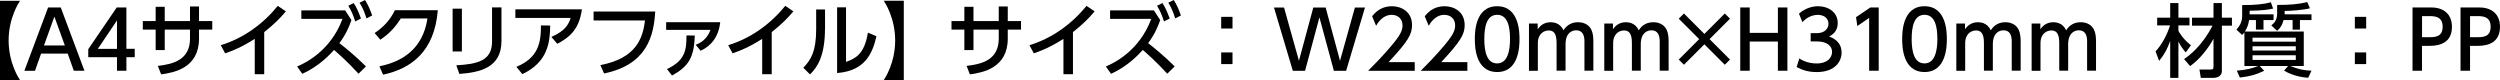
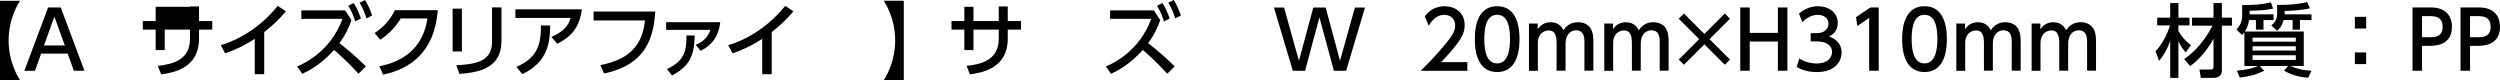
<svg xmlns="http://www.w3.org/2000/svg" id="_レイヤー_2" data-name="レイヤー 2" viewBox="0 0 501.58 16.07">
  <g id="_デザイン1" data-name="デザイン1">
    <g>
      <path d="M0,16.07V.16h4.02c-.24.35-2.29,3.46-2.29,7.96s2.05,7.6,2.29,7.96H0Z" />
      <path d="M8.24,10.77l-1.22,3.43h-2.13L9.65,1.5h2.54l4.75,12.69h-2.13l-1.22-3.43h-5.36ZM13.01,9.12l-2.1-5.79-2.08,5.79h4.18Z" />
-       <path d="M23.47,14.2v-2.72h-5.76v-1.62L23.42,1.5h1.94v8.29h1.67v1.68h-1.67v2.72h-1.89ZM19.63,9.8h3.84v-5.7l-3.84,5.7Z" />
-       <path d="M42.59,4.23v1.71h-2.66v1.81c0,5.87-4.98,6.82-7.6,7.17l-.66-1.7c3.11-.35,6.45-1.23,6.45-5.47v-1.81h-5.07v4.11h-1.82v-4.11h-2.58v-1.71h2.58V1.36h1.82v2.87h5.07V1.3h1.81v2.93h2.66Z" />
+       <path d="M42.59,4.23v1.71h-2.66v1.81c0,5.87-4.98,6.82-7.6,7.17l-.66-1.7c3.11-.35,6.45-1.23,6.45-5.47v-1.81h-5.07v4.11h-1.82v-4.11h-2.58v-1.71h2.58V1.36h1.82h5.07V1.3h1.81v2.93h2.66Z" />
      <path d="M53.01,14.89h-1.9v-7.09c-2.62,1.66-4.32,2.34-5.94,2.9l-.88-1.63c4.53-1.39,8.45-4.21,11.44-7.89l1.63,1.1c-1.26,1.47-2.27,2.5-4.35,4.16v8.45Z" />
      <path d="M70.51,4.03c-.43,1.31-1.2,3.01-2.42,4.63,1.28.99,3.18,2.53,5.33,4.66l-1.49,1.47c-2.18-2.4-4.14-4.11-4.91-4.77-.82.9-2.96,3.25-6.37,4.79l-1.04-1.47c1.58-.67,6.72-3.09,9.11-9.56h-8.26v-1.7h8.79l1.26,1.95ZM70.96.61c.64.99.99,1.84,1.46,3.1l-1.15.59c-.43-1.34-.7-1.97-1.39-3.15l1.09-.54ZM73.23,0c.67,1.06,1.02,1.92,1.44,3.11l-1.15.58c-.4-1.26-.67-1.97-1.38-3.15l1.09-.53Z" />
      <path d="M76.12,13.3c4.64-.93,8.72-3.51,9.64-9.59h-5.35c-1.07,1.68-2.23,3.01-4.11,4.26l-1.14-1.34c1.86-1.23,3.12-2.66,4.07-4.58h8.61c-.67,8.32-5.36,11.73-10.98,12.93l-.74-1.68Z" />
      <path d="M92.67,10.32h-1.86V1.74h1.86v8.58ZM100.61,8.24c0,5.41-4.43,6.29-8.45,6.59l-.61-1.73c4.23-.24,7.17-.9,7.17-4.74V1.49h1.89v6.75Z" />
      <path d="M116.75,1.87c-.54,3.99-2.43,5.59-4.93,6.92l-1.2-1.38c2.77-1.2,3.47-2.53,3.87-3.81h-11.09v-1.73h13.35ZM103.6,13.41c4.39-1.82,4.95-4.8,4.93-8.31l1.86.02c-.06,3.2-.35,7.27-5.59,9.75l-1.2-1.46Z" />
      <path d="M131.46,2.32c-.3,4.88-1.62,10.63-10.26,12.42l-.75-1.68c7.19-1.36,8.52-5.38,8.96-8.96h-10.32v-1.78h12.37Z" />
      <path d="M144.5,4.45c-.32,3.01-1.92,4.83-3.94,5.73l-.99-1.2c.82-.29,2.27-1.01,2.98-2.99h-8.9v-1.54h10.85ZM133.82,13.86c3.7-1.75,3.91-3.89,3.91-6.75l1.67.02c-.14,4.4-1.25,6.21-4.58,8.02l-.99-1.28Z" />
      <path d="M154.83,14.89h-1.91v-7.09c-2.62,1.66-4.32,2.34-5.94,2.9l-.88-1.63c4.53-1.39,8.45-4.21,11.45-7.89l1.63,1.1c-1.26,1.47-2.27,2.5-4.35,4.16v8.45Z" />
-       <path d="M165.52,5.71c0,5.57-1.57,7.83-3.01,9.22l-1.34-1.34c1.57-1.63,2.58-3.31,2.58-7.71V1.9h1.78v3.81ZM169.74,12.42c1.74-.66,3.67-1.38,4.39-5.87l1.71.72c-.75,3.25-2.15,6.95-7.89,7.38V1.47h1.79v10.95Z" />
      <path d="M181.33.16v15.91h-4.02c.24-.35,2.29-3.46,2.29-7.96s-2.05-7.6-2.29-7.96h4.02Z" />
      <path d="M204.85,4.23v1.71h-2.66v1.81c0,5.87-4.98,6.82-7.6,7.17l-.66-1.7c3.11-.35,6.45-1.23,6.45-5.47v-1.81h-5.07v4.11h-1.83v-4.11h-2.58v-1.71h2.58V1.36h1.83v2.87h5.07V1.3h1.81v2.93h2.66Z" />
-       <path d="M215.26,14.89h-1.9v-7.09c-2.62,1.66-4.32,2.34-5.94,2.9l-.88-1.63c4.53-1.39,8.45-4.21,11.45-7.89l1.63,1.1c-1.26,1.47-2.27,2.5-4.35,4.16v8.45Z" />
      <path d="M232.77,4.03c-.43,1.31-1.2,3.01-2.42,4.63,1.28.99,3.18,2.53,5.33,4.66l-1.49,1.47c-2.18-2.4-4.15-4.11-4.91-4.77-.82.9-2.96,3.25-6.37,4.79l-1.04-1.47c1.58-.67,6.72-3.09,9.11-9.56h-8.26v-1.7h8.79l1.26,1.95ZM233.22.61c.64.99.99,1.84,1.46,3.1l-1.15.59c-.43-1.34-.7-1.97-1.39-3.15l1.09-.54ZM235.49,0c.67,1.06,1.02,1.92,1.44,3.11l-1.15.58c-.4-1.26-.67-1.97-1.38-3.15l1.09-.53Z" />
-       <path d="M247.28,3.38v2.34h-2.27v-2.34h2.27ZM247.28,10.52v2.34h-2.27v-2.34h2.27Z" />
      <path d="M261.84,14.2h-2.46l-3.78-12.69h2.02l2.99,10.68,2.88-10.68h2.48l2.88,10.68,2.99-10.68h2.02l-3.78,12.69h-2.46l-2.9-10.72-2.88,10.72Z" />
-       <path d="M283.84,12.47v1.73h-9.35c1.39-1.39,2.87-2.9,4.5-4.82,1.94-2.27,2.4-3.22,2.4-4.29,0-1.25-.86-2.11-2.16-2.11-1.89,0-2.83,1.68-3.14,2.19l-.8-1.9c.99-1.31,2.34-2.02,3.99-2.02,1.81,0,4.02,1.04,4.02,3.79,0,1.81-.75,3.2-4.71,7.43h5.25Z" />
      <path d="M294.4,12.47v1.73h-9.35c1.39-1.39,2.87-2.9,4.5-4.82,1.94-2.27,2.4-3.22,2.4-4.29,0-1.25-.86-2.11-2.16-2.11-1.89,0-2.83,1.68-3.14,2.19l-.8-1.9c.99-1.31,2.34-2.02,3.99-2.02,1.81,0,4.02,1.04,4.02,3.79,0,1.81-.75,3.2-4.71,7.43h5.25Z" />
      <path d="M295.9,7.84c0-1.23,0-6.59,4.48-6.59s4.48,5.38,4.48,6.59,0,6.61-4.48,6.61-4.48-5.38-4.48-6.61ZM302.96,7.84c0-2.45-.46-4.87-2.58-4.87s-2.58,2.43-2.58,4.87c0,2.58.53,4.88,2.58,4.88s2.58-2.46,2.58-4.88Z" />
      <path d="M312.3,14.2v-5.47c0-1.22-.13-2.62-1.58-2.62-.83,0-2.18.54-2.18,2.56v5.54h-1.78V4.72h1.75v1.15c.32-.43,1.02-1.41,2.61-1.41,1.76,0,2.37,1.22,2.56,1.62.78-1.2,1.79-1.62,2.96-1.62,1.38,0,2.26.72,2.62,1.47.34.7.42,1.47.42,2.46v5.79h-1.79v-5.91c0-1.17-.37-2.19-1.65-2.19-.74,0-2.14.4-2.14,2.8v5.3h-1.79Z" />
      <path d="M327.41,14.2v-5.47c0-1.22-.13-2.62-1.58-2.62-.83,0-2.18.54-2.18,2.56v5.54h-1.78V4.72h1.74v1.15c.32-.43,1.02-1.41,2.61-1.41,1.76,0,2.37,1.22,2.56,1.62.78-1.2,1.79-1.62,2.96-1.62,1.38,0,2.26.72,2.62,1.47.34.7.42,1.47.42,2.46v5.79h-1.79v-5.91c0-1.17-.37-2.19-1.65-2.19-.74,0-2.15.4-2.15,2.8v5.3h-1.79Z" />
      <path d="M346.05,2.71l1.04,1.04-4.1,4.1,4.1,4.1-1.04,1.04-4.1-4.1-4.1,4.1-1.04-1.04,4.1-4.1-4.1-4.1,1.04-1.04,4.1,4.1,4.1-4.1Z" />
      <path d="M356.7,6.59V1.5h1.91v12.69h-1.91v-5.86h-5.65v5.86h-1.9V1.5h1.9v5.09h5.65Z" />
      <path d="M360.99,11.72c1.02.69,2.26,1.01,3.49,1.01,2.27,0,3.09-1.25,3.09-2.34s-.93-2.08-3.03-2.08h-1.26v-1.66h1.22c1.73,0,2.35-1.04,2.35-1.89,0-1.22-1.07-1.78-2.11-1.78-1.2,0-2.32.58-3.12,1.47l-.69-1.71c1.22-1.07,2.61-1.49,3.83-1.49,2.1,0,3.95,1.23,3.95,3.38,0,1.79-1.26,2.45-1.73,2.69.66.26,2.5.96,2.5,3.25,0,1.71-1.28,3.89-4.99,3.89-1.66,0-2.9-.4-4.03-1.01l.54-1.73Z" />
      <path d="M375.25,1.5h1.68v12.69h-1.92V3.59l-2.37,1.63-.26-1.78,2.87-1.94Z" />
      <path d="M381.64,7.84c0-1.23,0-6.59,4.48-6.59s4.48,5.38,4.48,6.59,0,6.61-4.48,6.61-4.48-5.38-4.48-6.61ZM388.7,7.84c0-2.45-.46-4.87-2.58-4.87s-2.58,2.43-2.58,4.87c0,2.58.53,4.88,2.58,4.88s2.58-2.46,2.58-4.88Z" />
      <path d="M398.04,14.2v-5.47c0-1.22-.13-2.62-1.58-2.62-.83,0-2.18.54-2.18,2.56v5.54h-1.78V4.72h1.74v1.15c.32-.43,1.03-1.41,2.61-1.41,1.76,0,2.37,1.22,2.56,1.62.78-1.2,1.79-1.62,2.96-1.62,1.38,0,2.26.72,2.62,1.47.34.7.42,1.47.42,2.46v5.79h-1.79v-5.91c0-1.17-.37-2.19-1.65-2.19-.74,0-2.14.4-2.14,2.8v5.3h-1.79Z" />
      <path d="M413.15,14.2v-5.47c0-1.22-.13-2.62-1.58-2.62-.83,0-2.18.54-2.18,2.56v5.54h-1.78V4.72h1.75v1.15c.32-.43,1.02-1.41,2.61-1.41,1.76,0,2.37,1.22,2.56,1.62.78-1.2,1.79-1.62,2.96-1.62,1.38,0,2.26.72,2.62,1.47.34.7.42,1.47.42,2.46v5.79h-1.79v-5.91c0-1.17-.37-2.19-1.65-2.19-.74,0-2.15.4-2.15,2.8v5.3h-1.79Z" />
      <path d="M432.47,10.29c1.14-1.1,2.4-3.46,2.91-5.2h-2.58v-1.54h2.61V.61h1.65v2.94h2.22v1.54h-2.22v1.09c.1.19.78,1.55,2.51,2.9l-1.04,1.44c-.64-.75-1.06-1.31-1.47-2.22v7.33h-1.65v-7.41c-.58,1.58-1.06,2.56-2.22,4l-.72-1.92ZM438.19,11.86c.9-.62,3.52-2.46,5.71-6.71h-4.11v-1.6h4.31V.61h1.68v2.94h2.02v1.6h-2.02v9.11c0,1.09-1.09,1.36-1.65,1.36h-2.58l-.27-1.67h2.13c.59,0,.69-.08.69-.59v-5.59c-.99,1.84-2.69,4.08-4.69,5.49l-1.22-1.41Z" />
      <path d="M462.21,6.34v6.9h-2.72c1.7.67,2.75.9,4.27.94l-.66,1.42c-.67-.05-2.72-.19-4.85-1.42l.82-.94h-5.7l.9.96c-1.65.78-2.71,1.09-4.88,1.36l-.61-1.38c1.98-.18,3.1-.45,4.26-.94h-2.74v-6.74c-.16.21-.26.3-.46.51l-1.14-1.07c.37-.42,1.15-1.31,1.15-2.69V1.02c2.8,0,4.31-.18,5.76-.56l.45,1.26c-.94.21-2.02.4-4.71.43v.72h4.8v1.15h-2.02v1.92h-1.52v-1.92h-1.38c-.08.54-.19,1.3-.83,2.3h11.8ZM460.61,7.56h-8.68v.8h8.68v-.8ZM460.61,9.28h-8.68v.86h8.68v-.86ZM460.61,11.09h-8.68v.93h8.68v-.93ZM458.37,2.88h5.39v1.15h-2.32v1.92h-1.47v-1.92h-1.82c-.24.94-.54,1.47-1.28,2.16l-1.17-1.09c.5-.42,1.17-.98,1.17-2.42V.99c2.4,0,4.18-.11,6.03-.58l.54,1.25c-1.3.35-3.7.51-5.07.54v.67Z" />
      <path d="M474.73,3.38v2.34h-2.27v-2.34h2.27ZM474.73,10.52v2.34h-2.27v-2.34h2.27Z" />
      <path d="M487.83,1.5c2.42,0,4.11,1.33,4.11,3.87,0,3.1-2.29,3.83-4.43,3.83h-1.58v4.99h-1.9V1.5h3.81ZM487.36,7.46c1.09,0,2.71,0,2.71-2.08s-1.57-2.15-2.71-2.15h-1.42v4.23h1.42Z" />
      <path d="M497.47,1.5c2.42,0,4.11,1.33,4.11,3.87,0,3.1-2.29,3.83-4.43,3.83h-1.58v4.99h-1.91V1.5h3.81ZM496.99,7.46c1.09,0,2.71,0,2.71-2.08s-1.57-2.15-2.71-2.15h-1.42v4.23h1.42Z" />
    </g>
  </g>
</svg>